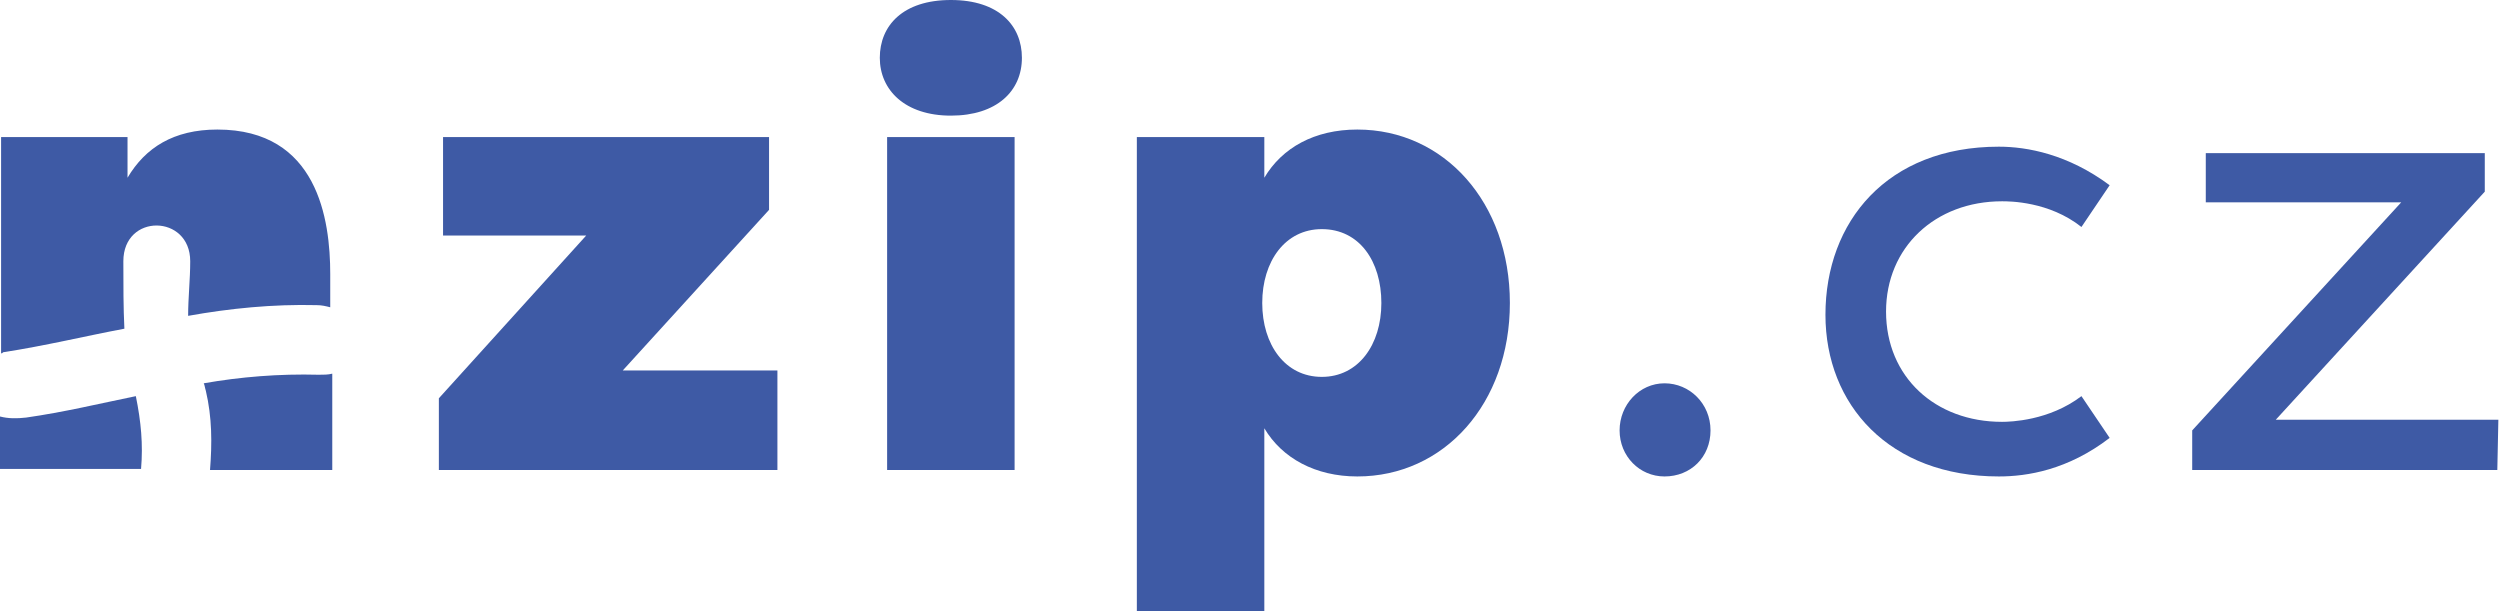
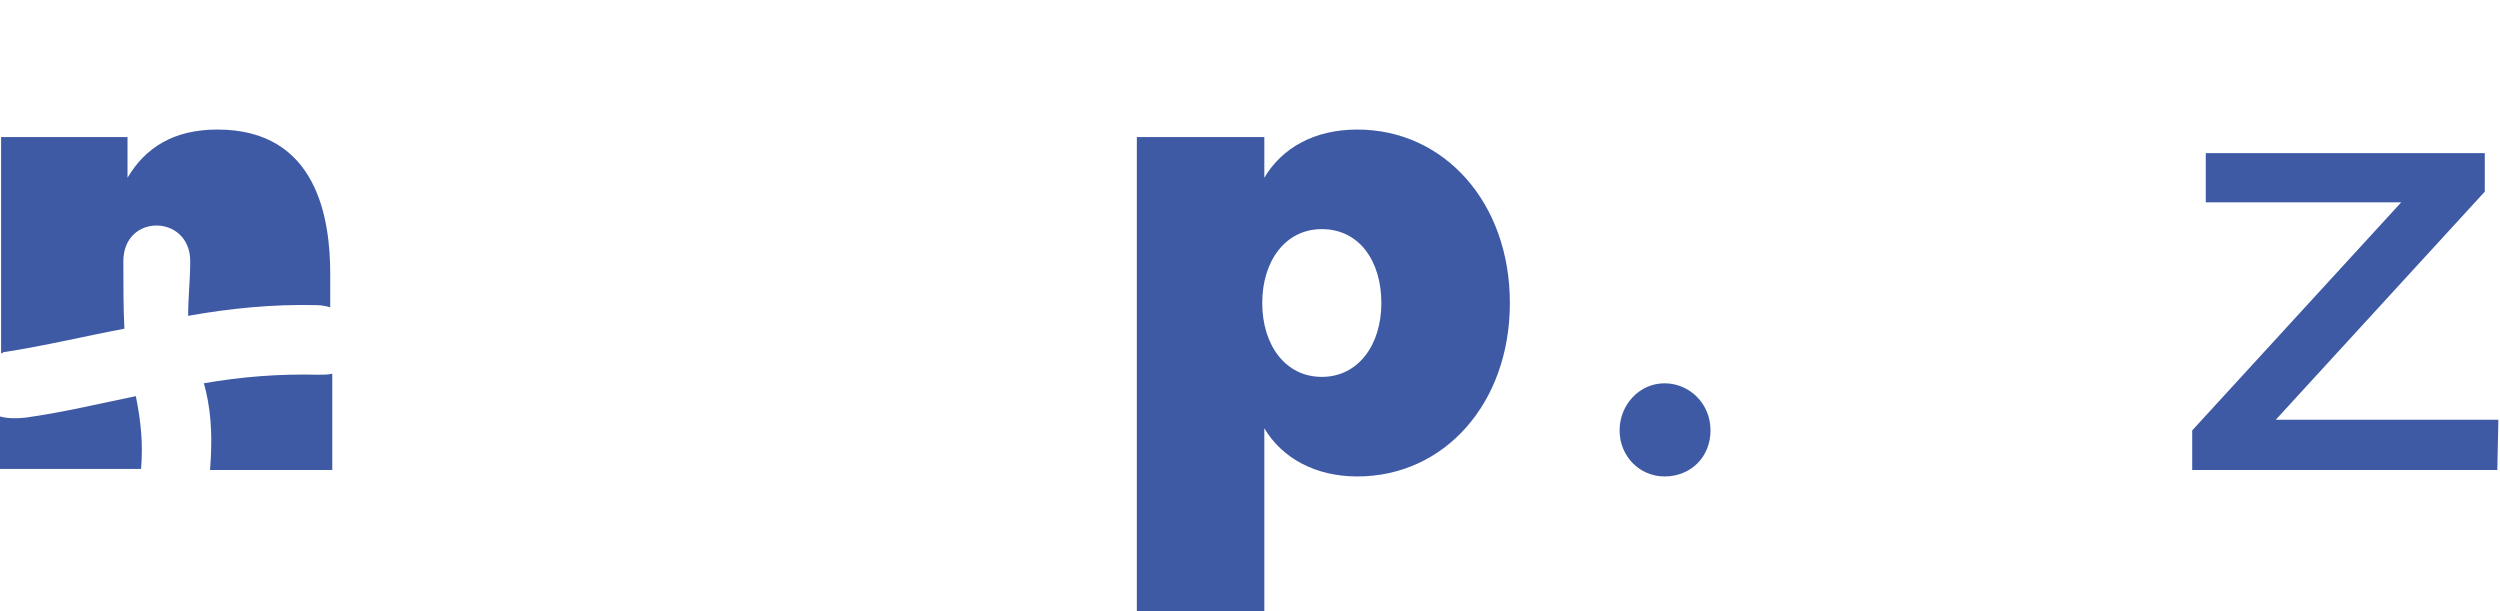
<svg xmlns="http://www.w3.org/2000/svg" width="229" height="56" viewBox="0 0 229 56" fill="none">
-   <path d="M71.211 43.054H40.2V36.483L53.695 21.576H40.583V12.554H70.445V19.223L57.045 33.934H71.211V43.054Z" fill="#3E5AA5" />
-   <path d="M92.937 12.553H81.26V43.054H92.937V12.553ZM87.099 0C91.501 0 93.607 2.354 93.607 5.296C93.607 8.336 91.309 10.592 87.099 10.592C82.887 10.592 80.59 8.238 80.59 5.296C80.59 2.354 82.696 0 87.099 0Z" fill="#3E5AA5" />
  <path d="M121.077 20.988C117.726 20.988 115.621 23.93 115.621 27.755C115.621 31.58 117.726 34.522 121.077 34.522C124.426 34.522 126.533 31.58 126.533 27.755C126.533 23.93 124.522 20.988 121.077 20.988ZM115.812 16.28C117.439 13.534 120.407 11.867 124.331 11.867C132.275 11.867 138.305 18.536 138.305 27.755C138.305 36.974 132.275 43.643 124.331 43.643C120.503 43.643 117.439 41.975 115.812 39.229V56H104.135V12.553H115.812V16.28Z" fill="#3E5AA5" />
  <path d="M152.471 35.111C154.768 35.111 156.683 36.974 156.683 39.426C156.683 41.878 154.864 43.643 152.471 43.643C150.174 43.643 148.355 41.779 148.355 39.426C148.355 37.072 150.174 35.111 152.471 35.111Z" fill="#3E5AA5" />
-   <path d="M183.099 13.436C185.683 13.436 189.416 14.123 193.244 16.967L190.66 20.792C187.693 18.438 184.056 18.438 183.386 18.438C177.26 18.438 172.762 22.655 172.762 28.54C172.762 34.522 177.26 38.641 183.386 38.641C184.151 38.641 187.693 38.543 190.66 36.287L193.244 40.112C189.416 43.054 185.683 43.643 183.099 43.643C173.049 43.643 167.211 37.072 167.211 28.834C167.211 20.301 172.857 13.436 183.099 13.436Z" fill="#3E5AA5" />
  <path d="M200.806 43.054V39.425L219.949 18.536H202.05V14.024H227.606V17.555L208.463 38.445H228.85L228.754 43.054H200.806Z" fill="#3E5AA5" />
  <path d="M12.443 36.287C9.093 36.974 5.838 37.758 2.393 38.249C1.531 38.347 0.766 38.347 0 38.151V42.956H11.677H12.921C13.113 40.701 12.921 38.641 12.443 36.287Z" fill="#3E5AA5" />
  <path d="M18.664 35.11C18.759 35.306 18.759 35.502 18.855 35.797C19.43 38.249 19.43 40.602 19.238 43.054H30.436V34.228C30.054 34.326 29.671 34.326 29.192 34.326C25.555 34.228 22.014 34.522 18.664 35.11Z" fill="#3E5AA5" />
  <path d="M11.394 30.109C11.299 28.147 11.299 26.186 11.299 23.93C11.299 19.517 17.424 19.615 17.424 23.93C17.424 25.597 17.233 27.265 17.233 28.932C21.061 28.245 24.985 27.853 29.005 27.951C29.484 27.951 29.867 28.049 30.25 28.147V25.107C30.25 20.105 29.101 11.867 19.913 11.867C15.893 11.867 13.309 13.534 11.681 16.28V12.553H0.1V32.364C0.196 32.364 0.196 32.364 0.292 32.266C4.12 31.678 7.757 30.795 11.394 30.109Z" fill="#3E5AA5" />
</svg>